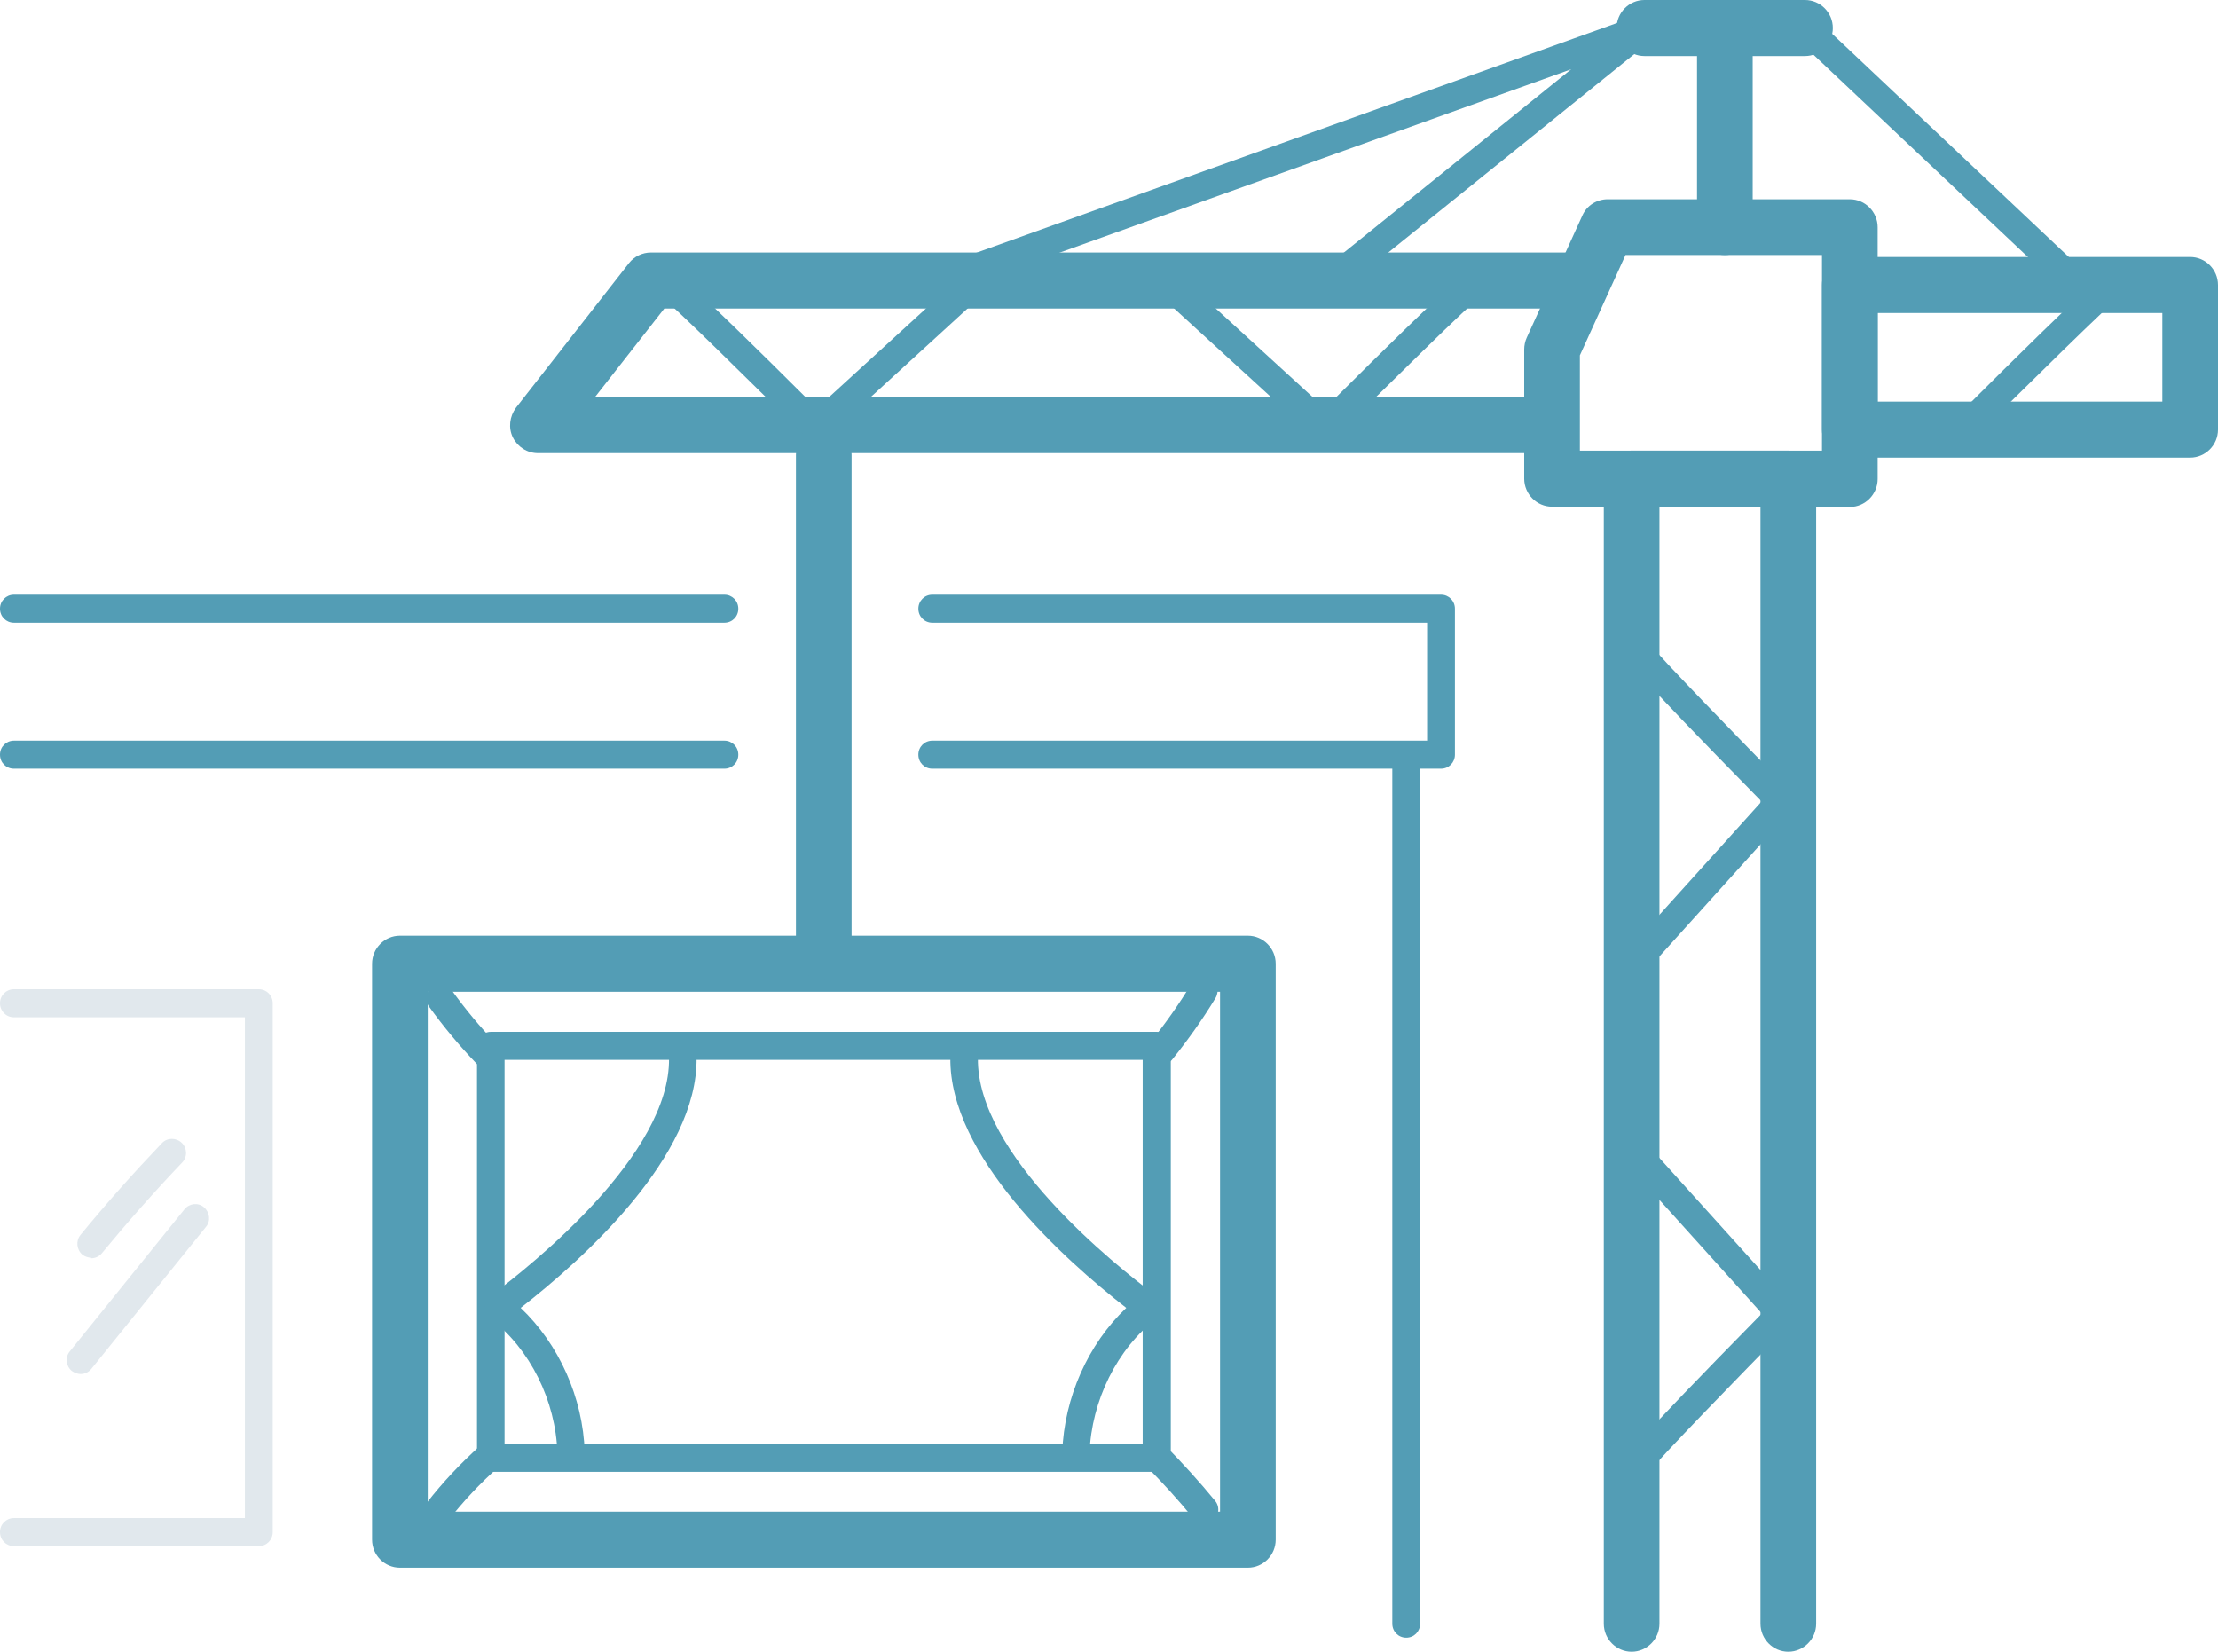
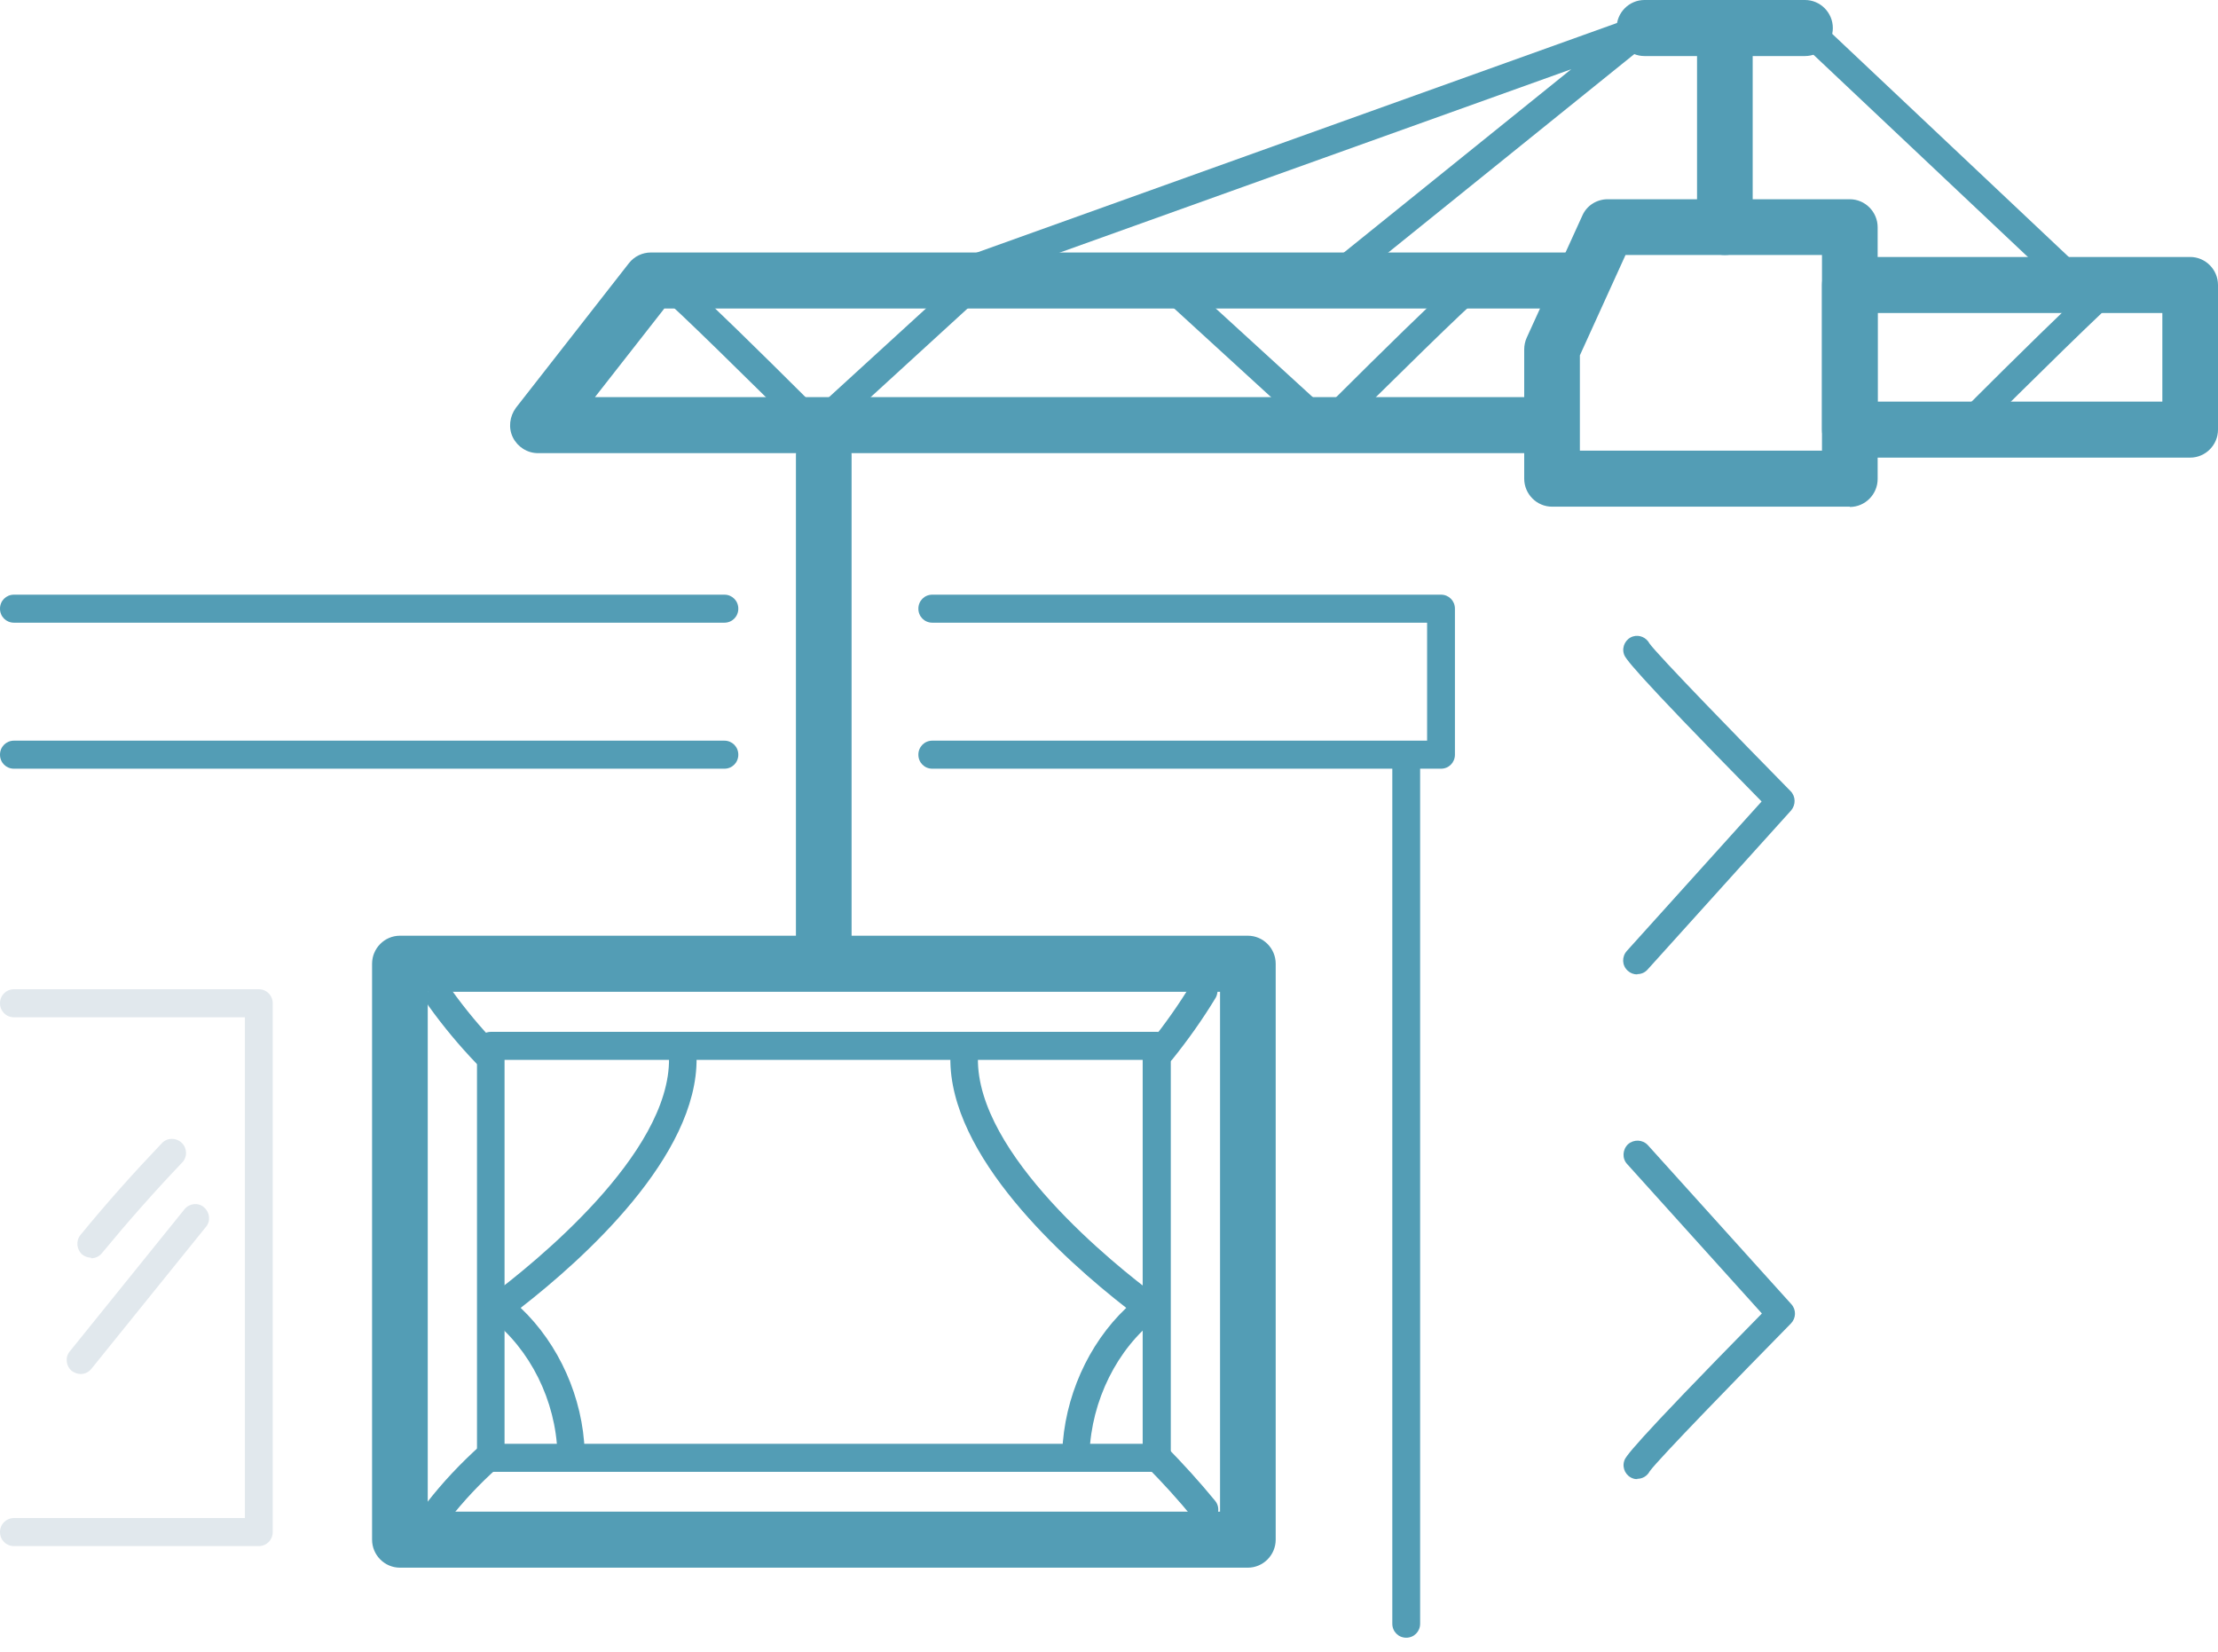
<svg xmlns="http://www.w3.org/2000/svg" width="141" height="105" viewBox="0 0 141 105" fill="none">
  <g clip-path="url(#clip0_228_554)">
    <path d="M89.394 104.109C88.899 104.109 88.51 103.717 88.51 103.218V48.385C88.51 47.886 88.899 47.494 89.394 47.494C89.89 47.494 90.279 47.886 90.279 48.385V103.218C90.279 103.717 89.89 104.109 89.394 104.109Z" fill="#539DB5" />
    <path d="M91.606 48.866H59.266C58.771 48.866 58.382 48.474 58.382 47.975C58.382 47.476 58.771 47.084 59.266 47.084H90.722V39.584H59.266C58.771 39.584 58.382 39.192 58.382 38.694C58.382 38.195 58.771 37.803 59.266 37.803H91.606C92.102 37.803 92.491 38.195 92.491 38.694V47.975C92.491 48.474 92.102 48.866 91.606 48.866Z" fill="#539DB5" />
    <path d="M46.051 48.866H0.885C0.389 48.866 0 48.474 0 47.975C0 47.476 0.389 47.084 0.885 47.084H46.051C46.546 47.084 46.935 47.476 46.935 47.975C46.935 48.474 46.546 48.866 46.051 48.866Z" fill="#539DB5" />
    <path d="M46.051 39.584H0.885C0.389 39.584 0 39.192 0 38.694C0 38.195 0.389 37.803 0.885 37.803H46.051C46.546 37.803 46.935 38.195 46.935 38.694C46.935 39.192 46.546 39.584 46.051 39.584Z" fill="#539DB5" />
    <path d="M73.543 93.563H31.208C30.712 93.563 30.323 93.171 30.323 92.672V66.485C30.323 65.986 30.712 65.594 31.208 65.594H73.543C74.039 65.594 74.428 65.986 74.428 66.485V92.672C74.428 93.171 74.039 93.563 73.543 93.563ZM32.075 91.781H72.641V67.375H32.075V91.781Z" fill="#539DB5" />
    <path d="M79.31 99.656H25.422C24.449 99.656 23.653 98.854 23.653 97.874V61.265C23.653 60.285 24.449 59.483 25.422 59.483H79.328C80.301 59.483 81.097 60.285 81.097 61.265V97.874C81.097 98.854 80.301 99.656 79.328 99.656H79.31ZM27.192 96.093H77.559V63.046H27.192V96.093Z" fill="#539DB5" />
    <path d="M68.412 93.242C68.412 93.242 68.395 93.242 68.377 93.242C67.882 93.242 67.51 92.815 67.528 92.316C67.652 88.842 69.173 85.439 71.597 83.141C67.616 80.042 60.327 73.486 60.416 67.233C60.416 66.752 60.823 66.36 61.3 66.36C61.796 66.36 62.185 66.77 62.167 67.268C62.079 73.379 70.836 80.398 73.525 82.393C73.755 82.553 73.879 82.821 73.879 83.106C73.879 83.391 73.755 83.658 73.525 83.818C71.013 85.742 69.385 89.038 69.261 92.387C69.261 92.868 68.855 93.242 68.377 93.242H68.412Z" fill="#539DB5" />
    <path d="M36.32 93.242C35.843 93.242 35.453 92.868 35.436 92.387C35.33 89.038 33.702 85.76 31.172 83.818C30.96 83.64 30.818 83.391 30.818 83.106C30.818 82.821 30.96 82.571 31.172 82.393C33.861 80.38 42.618 73.379 42.53 67.268C42.53 66.77 42.919 66.378 43.397 66.36C43.875 66.36 44.282 66.752 44.282 67.233C44.37 73.504 37.081 80.042 33.1 83.141C35.524 85.439 37.063 88.842 37.17 92.316C37.17 92.815 36.798 93.225 36.32 93.242C36.32 93.242 36.303 93.242 36.285 93.242H36.32Z" fill="#539DB5" />
    <path d="M73.826 67.696C73.631 67.696 73.436 67.625 73.259 67.5C72.888 67.197 72.817 66.627 73.135 66.253C74.073 65.077 74.958 63.83 75.754 62.512C76.019 62.084 76.55 61.96 76.975 62.209C77.399 62.458 77.523 63.011 77.275 63.438C76.444 64.81 75.506 66.128 74.515 67.358C74.338 67.571 74.091 67.678 73.826 67.678V67.696Z" fill="#539DB5" />
    <path d="M30.925 67.874C30.695 67.874 30.465 67.785 30.288 67.607C29.209 66.485 28.183 65.255 27.263 63.973C26.98 63.581 27.068 63.011 27.457 62.726C27.846 62.441 28.413 62.53 28.696 62.922C29.58 64.151 30.535 65.309 31.562 66.36C31.898 66.716 31.898 67.268 31.562 67.625C31.385 67.785 31.172 67.874 30.942 67.874H30.925Z" fill="#539DB5" />
    <path d="M27.828 96.966C27.634 96.966 27.439 96.912 27.28 96.77C26.891 96.467 26.838 95.915 27.138 95.523C28.147 94.222 29.279 93.029 30.482 91.942C30.854 91.621 31.402 91.657 31.738 92.031C32.057 92.405 32.021 92.957 31.65 93.296C30.517 94.293 29.474 95.416 28.518 96.627C28.341 96.859 28.076 96.966 27.828 96.966Z" fill="#539DB5" />
    <path d="M76.55 96.859C76.302 96.859 76.037 96.752 75.878 96.538C74.922 95.362 73.896 94.24 72.87 93.207C72.534 92.85 72.534 92.298 72.87 91.942C73.206 91.586 73.772 91.603 74.126 91.942C75.188 93.029 76.249 94.186 77.24 95.398C77.558 95.772 77.505 96.342 77.116 96.645C76.957 96.787 76.745 96.859 76.55 96.859Z" fill="#539DB5" />
    <path d="M117.594 32.209H98.665C97.692 32.209 96.895 31.407 96.895 30.427V22.215C96.895 21.965 96.949 21.698 97.055 21.467L100.593 13.7C100.876 13.058 101.513 12.666 102.203 12.666H117.594C118.567 12.666 119.364 13.468 119.364 14.448V30.445C119.364 31.425 118.567 32.227 117.594 32.227V32.209ZM100.434 28.646H115.825V16.211H103.335L100.434 22.589V28.628V28.646Z" fill="#539DB5" />
    <path d="M98.028 28.806H34.198C33.525 28.806 32.906 28.414 32.605 27.809C32.305 27.203 32.393 26.473 32.8 25.92L39.983 16.728C40.319 16.3 40.832 16.051 41.38 16.051H99.832C100.805 16.051 101.602 16.853 101.602 17.832C101.602 18.812 100.805 19.614 99.832 19.614H42.23L37.824 25.243H98.028C99.001 25.243 99.797 26.045 99.797 27.025C99.797 28.005 99.001 28.806 98.028 28.806Z" fill="#539DB5" />
    <path d="M139.231 29.091H117.594C116.621 29.091 115.825 28.29 115.825 27.31V18.117C115.825 17.138 116.621 16.336 117.594 16.336H139.231C140.204 16.336 141 17.138 141 18.117V27.31C141 28.29 140.204 29.091 139.231 29.091ZM119.363 25.529H137.462V19.899H119.363V25.529Z" fill="#539DB5" />
-     <path d="M113.684 105C112.711 105 111.915 104.198 111.915 103.219V32.209H105.493V103.219C105.493 104.198 104.697 105 103.724 105C102.751 105 101.955 104.198 101.955 103.219V30.428C101.955 29.448 102.751 28.646 103.724 28.646H113.684C114.657 28.646 115.454 29.448 115.454 30.428V103.219C115.454 104.198 114.657 105 113.684 105Z" fill="#539DB5" />
    <path d="M114.746 3.563H104.538C103.565 3.563 102.769 2.761 102.769 1.781C102.769 0.802 103.565 0 104.538 0H114.746C115.719 0 116.515 0.802 116.515 1.781C116.515 2.761 115.719 3.563 114.746 3.563Z" fill="#539DB5" />
    <path d="M109.651 16.211C108.678 16.211 107.882 15.41 107.882 14.43V1.781C107.882 0.802 108.678 0 109.651 0C110.624 0 111.42 0.802 111.42 1.781V14.43C111.42 15.41 110.624 16.211 109.651 16.211Z" fill="#539DB5" />
    <path d="M132.084 19.008C131.872 19.008 131.642 18.937 131.482 18.759L114.163 2.423C113.809 2.084 113.791 1.532 114.127 1.158C114.463 0.784 115.012 0.784 115.383 1.122L132.703 17.458C133.057 17.797 133.075 18.349 132.738 18.723C132.562 18.901 132.332 19.008 132.084 19.008Z" fill="#539DB5" />
    <path d="M59.779 18.723C59.408 18.723 59.072 18.492 58.948 18.135C58.788 17.672 59.019 17.156 59.478 16.995L104.238 0.944C104.645 0.802 105.104 0.98 105.299 1.354C105.511 1.728 105.423 2.209 105.087 2.476L85.184 18.527C84.812 18.83 84.246 18.777 83.946 18.385C83.645 17.993 83.698 17.441 84.087 17.138L99.885 4.4L60.08 18.67C59.974 18.706 59.885 18.723 59.779 18.723Z" fill="#539DB5" />
    <path d="M52.367 62.298C51.394 62.298 50.598 61.496 50.598 60.517V28.913C50.598 27.933 51.394 27.132 52.367 27.132C53.34 27.132 54.136 27.933 54.136 28.913V60.517C54.136 61.496 53.34 62.298 52.367 62.298Z" fill="#539DB5" />
    <path d="M16.453 98.284H0.885C0.389 98.284 0 97.892 0 97.393C0 96.894 0.389 96.502 0.885 96.502H15.568V64.668H0.885C0.389 64.668 0 64.275 0 63.777C0 63.278 0.389 62.886 0.885 62.886H16.453C16.948 62.886 17.337 63.278 17.337 63.777V97.393C17.337 97.892 16.948 98.284 16.453 98.284Z" fill="#E1E8ED" />
    <path d="M5.13 87.346C4.936 87.346 4.741 87.274 4.564 87.15C4.193 86.847 4.122 86.277 4.44 85.903L11.729 76.871C12.03 76.496 12.596 76.425 12.967 76.746C13.339 77.067 13.41 77.619 13.091 77.993L5.802 87.025C5.626 87.239 5.378 87.346 5.112 87.346H5.13Z" fill="#E1E8ED" />
    <path d="M5.802 79.952C5.608 79.952 5.396 79.881 5.236 79.757C4.865 79.436 4.812 78.884 5.113 78.509C6.775 76.479 8.527 74.519 10.296 72.666C10.632 72.31 11.198 72.31 11.552 72.648C11.906 72.987 11.924 73.557 11.57 73.913C9.836 75.73 8.12 77.672 6.475 79.667C6.298 79.881 6.05 79.988 5.785 79.988L5.802 79.952Z" fill="#E1E8ED" />
    <path d="M104.079 94.026C104.079 94.026 103.902 94.026 103.831 93.991C103.371 93.848 103.106 93.349 103.248 92.886C103.318 92.637 103.46 92.191 112.005 83.498L103.442 74.002C103.106 73.646 103.141 73.076 103.495 72.738C103.867 72.417 104.415 72.435 104.751 72.791L113.88 82.91C114.199 83.266 114.181 83.8 113.845 84.139C110.643 87.399 105.406 92.779 104.875 93.527C104.716 93.83 104.415 94.008 104.079 94.008V94.026Z" fill="#539DB5" />
    <path d="M104.079 61.942C103.866 61.942 103.654 61.871 103.477 61.71C103.106 61.372 103.088 60.819 103.424 60.445L111.987 50.95C103.442 42.257 103.3 41.811 103.229 41.562C103.088 41.099 103.353 40.6 103.813 40.457C104.22 40.333 104.662 40.529 104.857 40.903C105.388 41.651 110.624 47.031 113.827 50.291C114.163 50.63 114.163 51.164 113.862 51.52L104.733 61.639C104.556 61.835 104.326 61.924 104.079 61.924V61.942Z" fill="#539DB5" />
    <path d="M51.889 28.076C51.659 28.076 51.447 27.987 51.27 27.809C48.032 24.584 42.689 19.311 41.946 18.777C41.575 18.581 41.38 18.135 41.504 17.726C41.646 17.262 42.141 16.995 42.601 17.138C42.849 17.209 43.291 17.352 51.924 25.956L61.354 17.334C61.708 16.995 62.274 17.031 62.61 17.387C62.946 17.744 62.911 18.314 62.557 18.652L52.508 27.845C52.349 28.005 52.119 28.076 51.907 28.076H51.889Z" fill="#539DB5" />
    <path d="M84.246 28.076C84.034 28.076 83.822 28.005 83.645 27.845L73.596 18.652C73.225 18.314 73.207 17.761 73.543 17.387C73.879 17.031 74.428 16.995 74.799 17.334L84.229 25.956C92.862 17.352 93.304 17.209 93.552 17.138C94.012 16.995 94.507 17.262 94.649 17.726C94.773 18.153 94.578 18.581 94.207 18.777C93.464 19.311 88.121 24.584 84.883 27.809C84.706 27.987 84.494 28.076 84.264 28.076H84.246Z" fill="#539DB5" />
    <path d="M124.937 28.076C124.707 28.076 124.477 27.987 124.317 27.809C123.964 27.453 123.981 26.9 124.317 26.544C133.517 17.352 133.977 17.209 134.225 17.12C134.702 16.977 135.18 17.245 135.321 17.708C135.445 18.135 135.251 18.563 134.879 18.759C134.136 19.293 128.793 24.567 125.556 27.791C125.379 27.969 125.149 28.058 124.937 28.058V28.076Z" fill="#539DB5" />
  </g>
  <defs>
    <clipPath id="clip0_228_554">
      <rect width="141" height="105" fill="white" />
    </clipPath>
  </defs>
</svg>